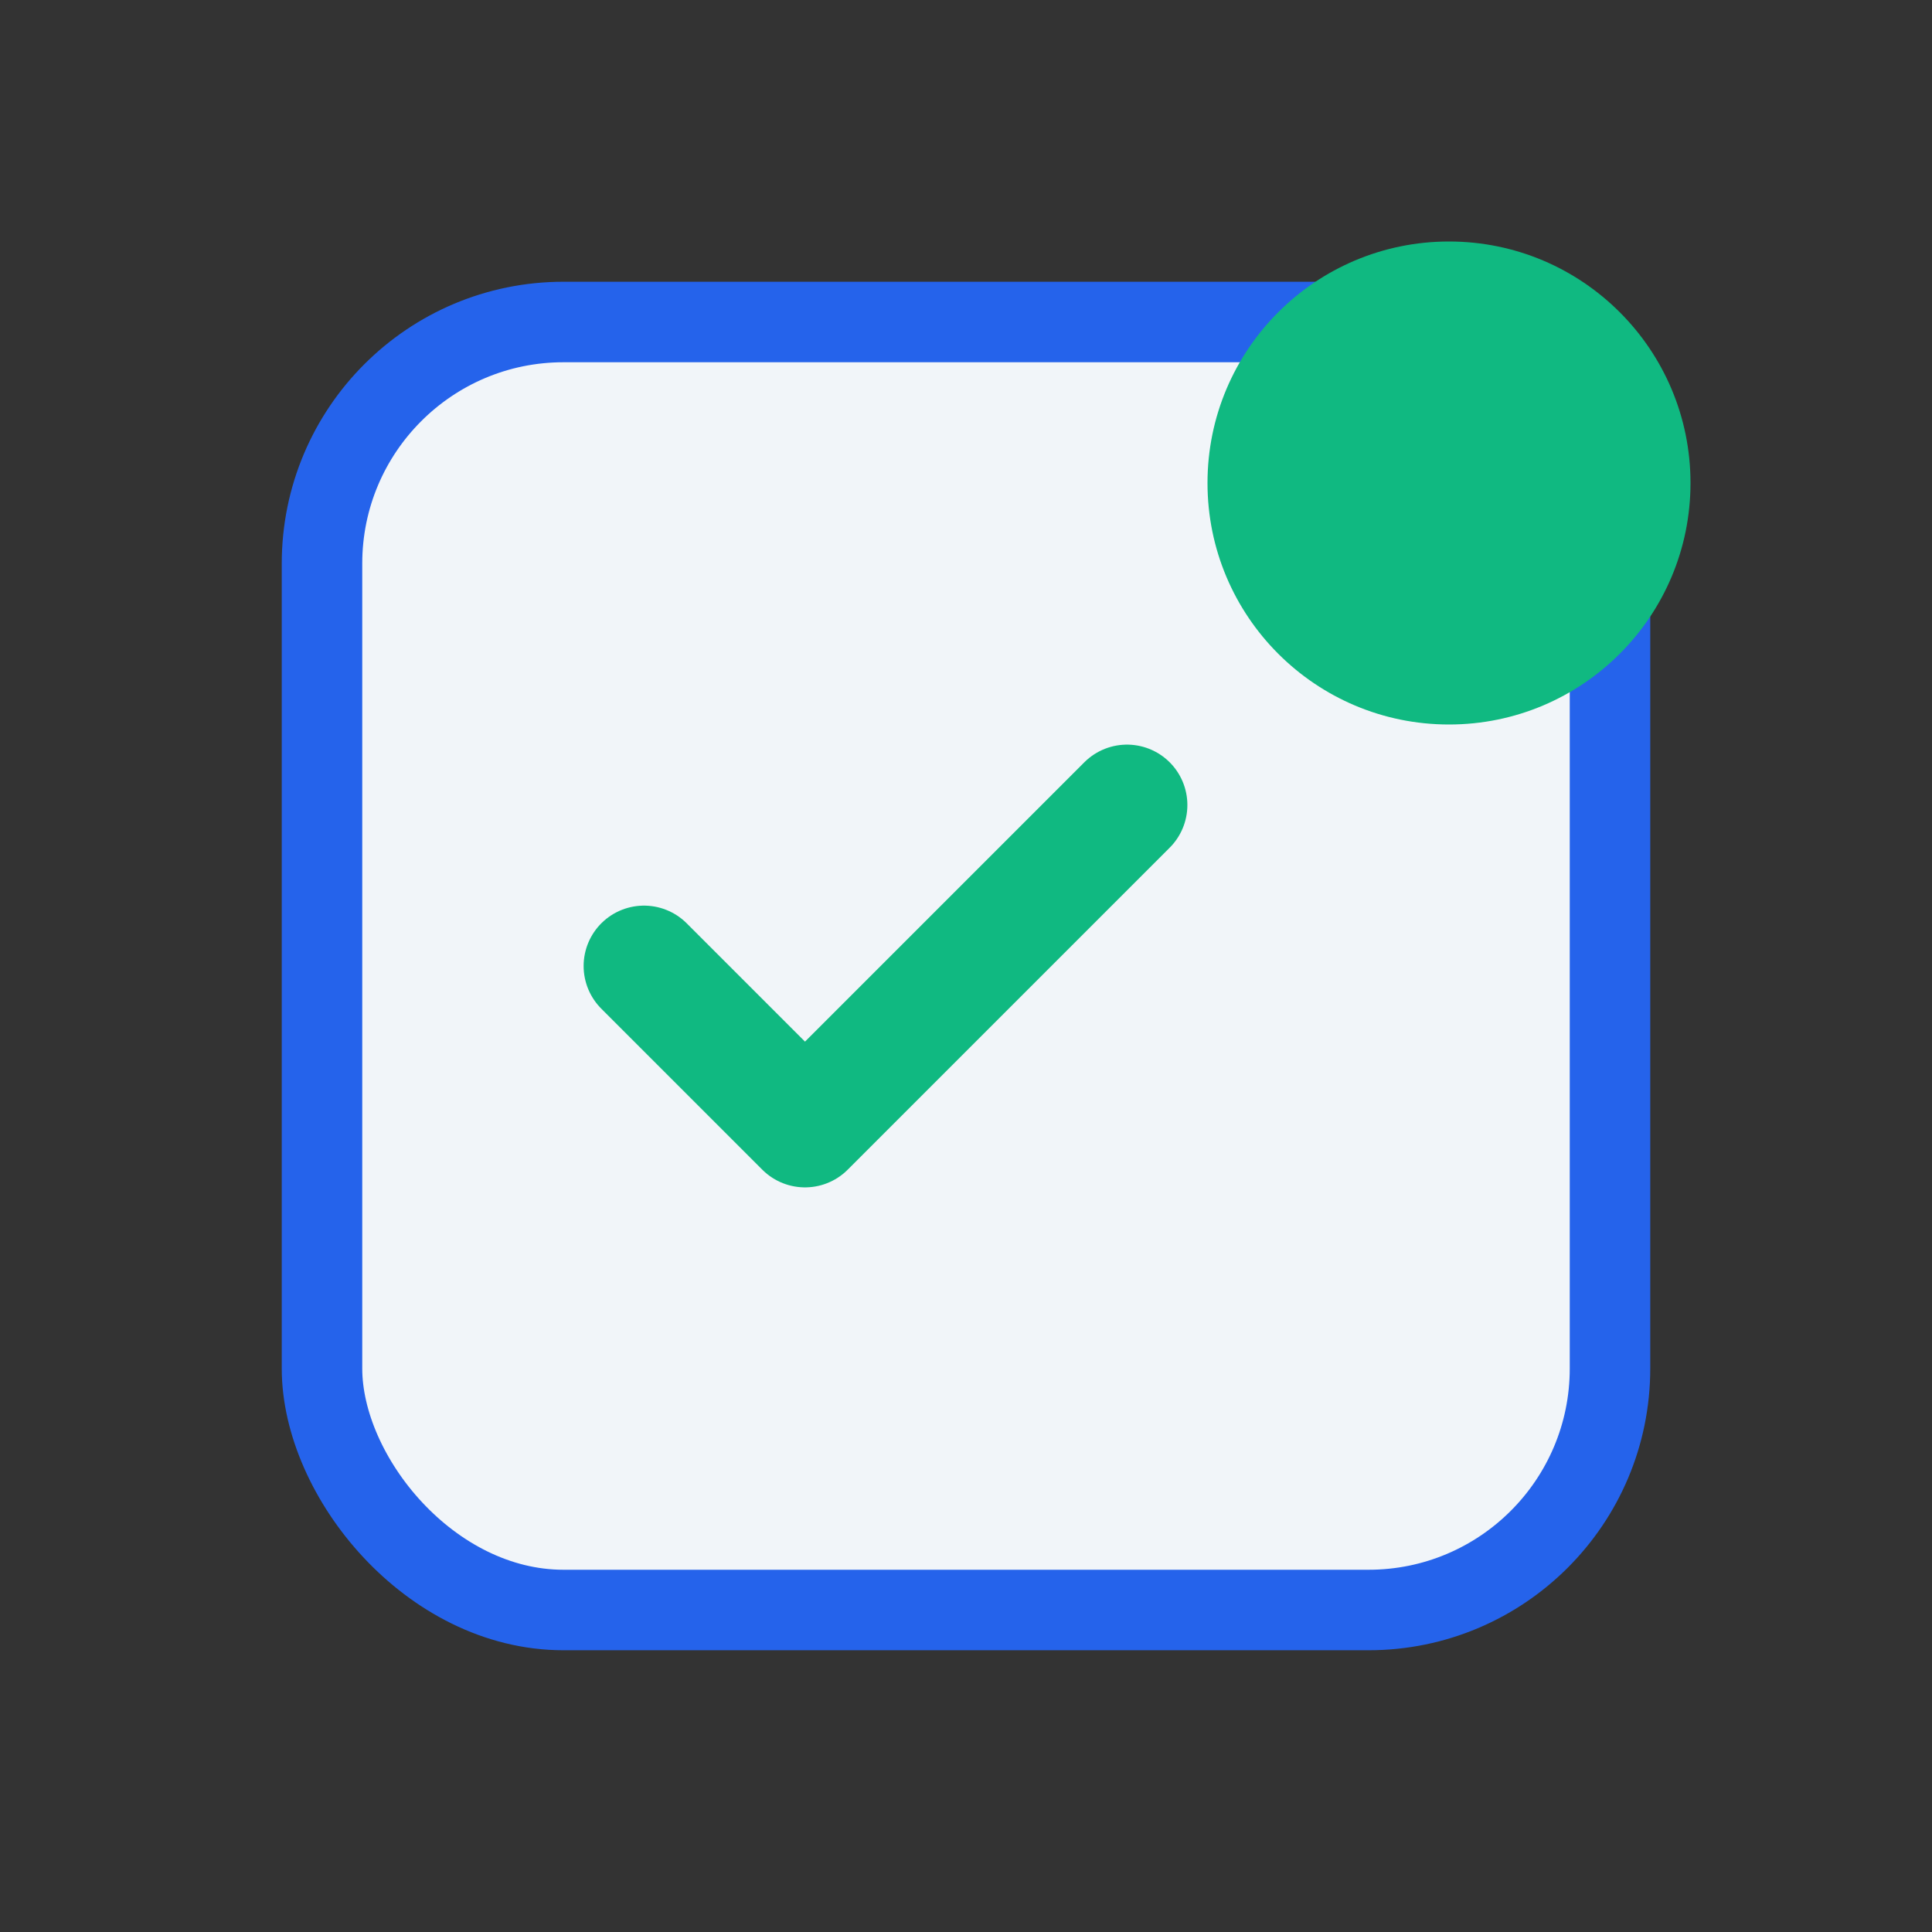
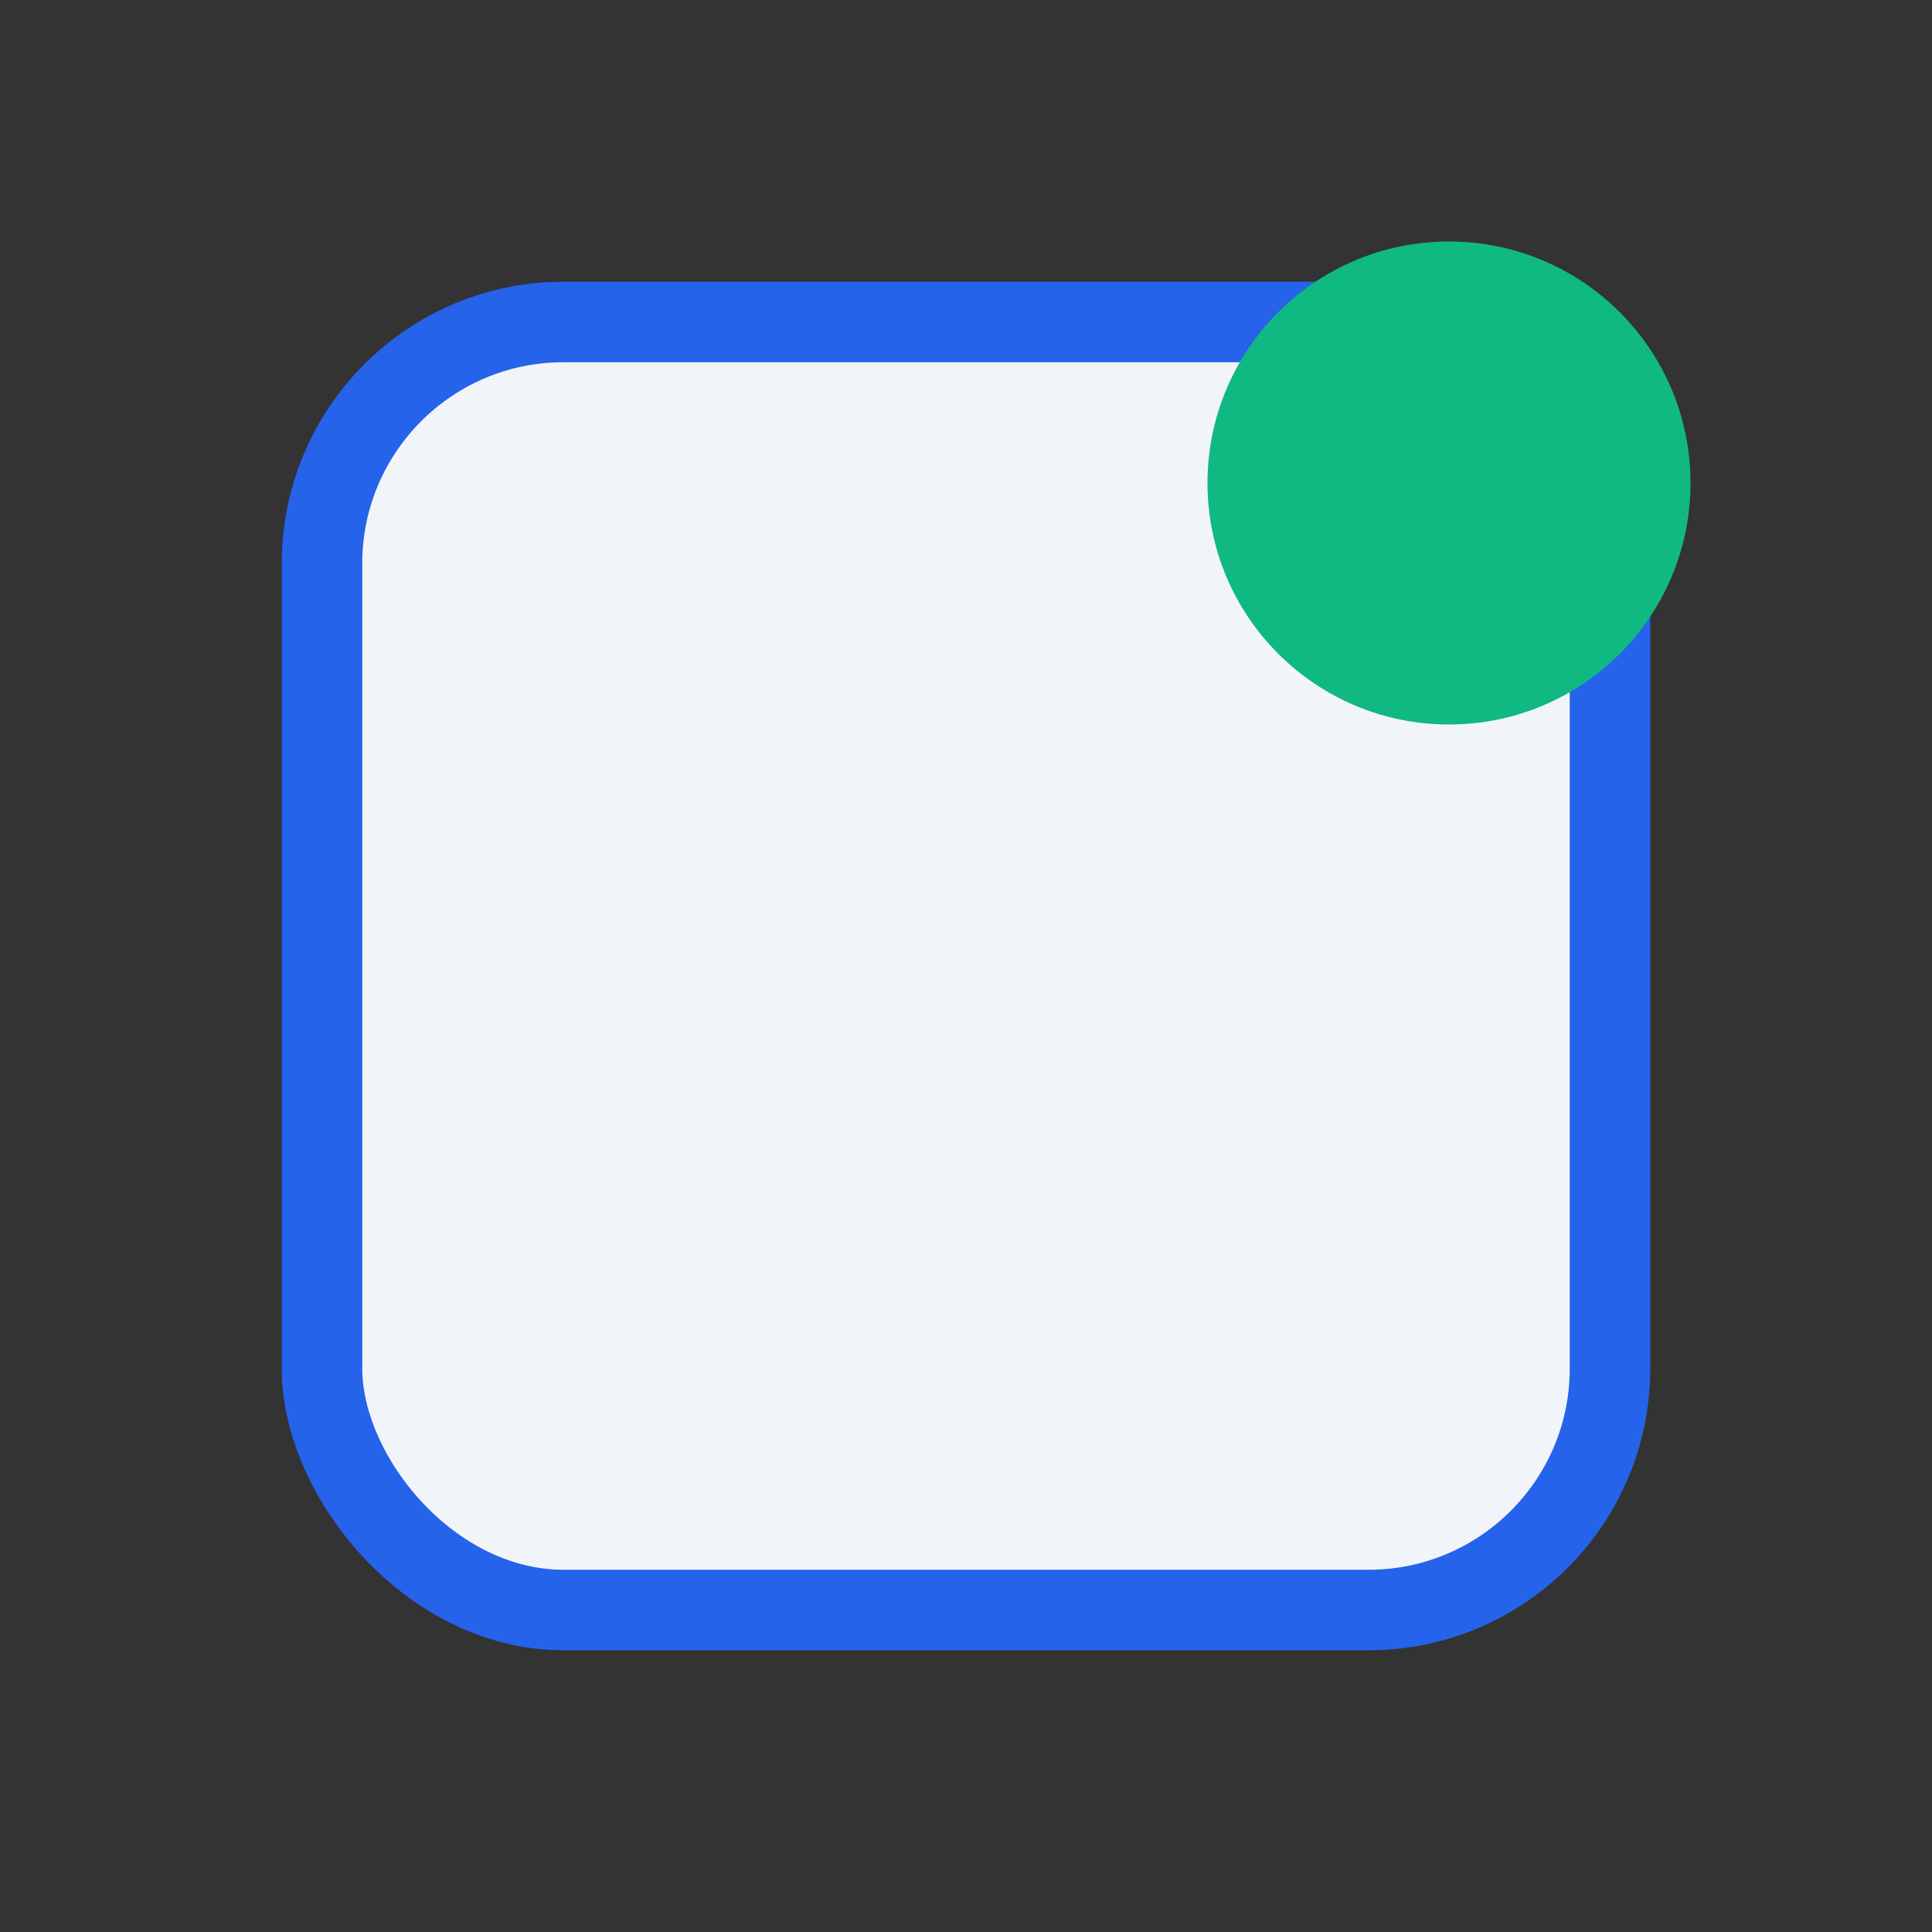
<svg xmlns="http://www.w3.org/2000/svg" width="48" height="48" viewBox="0 0 48 48" fill="none">
  <rect x="0" y="0" width="48" height="48" fill="#333333" stroke="none" />
  <rect x="8" y="8" width="32" height="32" rx="6" fill="#f1f5f9" stroke="#2563eb" stroke-width="2" />
-   <path d="M16 24l4 4 8-8" stroke="#10b981" stroke-width="3" stroke-linecap="round" stroke-linejoin="round" />
  <circle cx="36" cy="12" r="6" fill="#10b981" />
</svg>